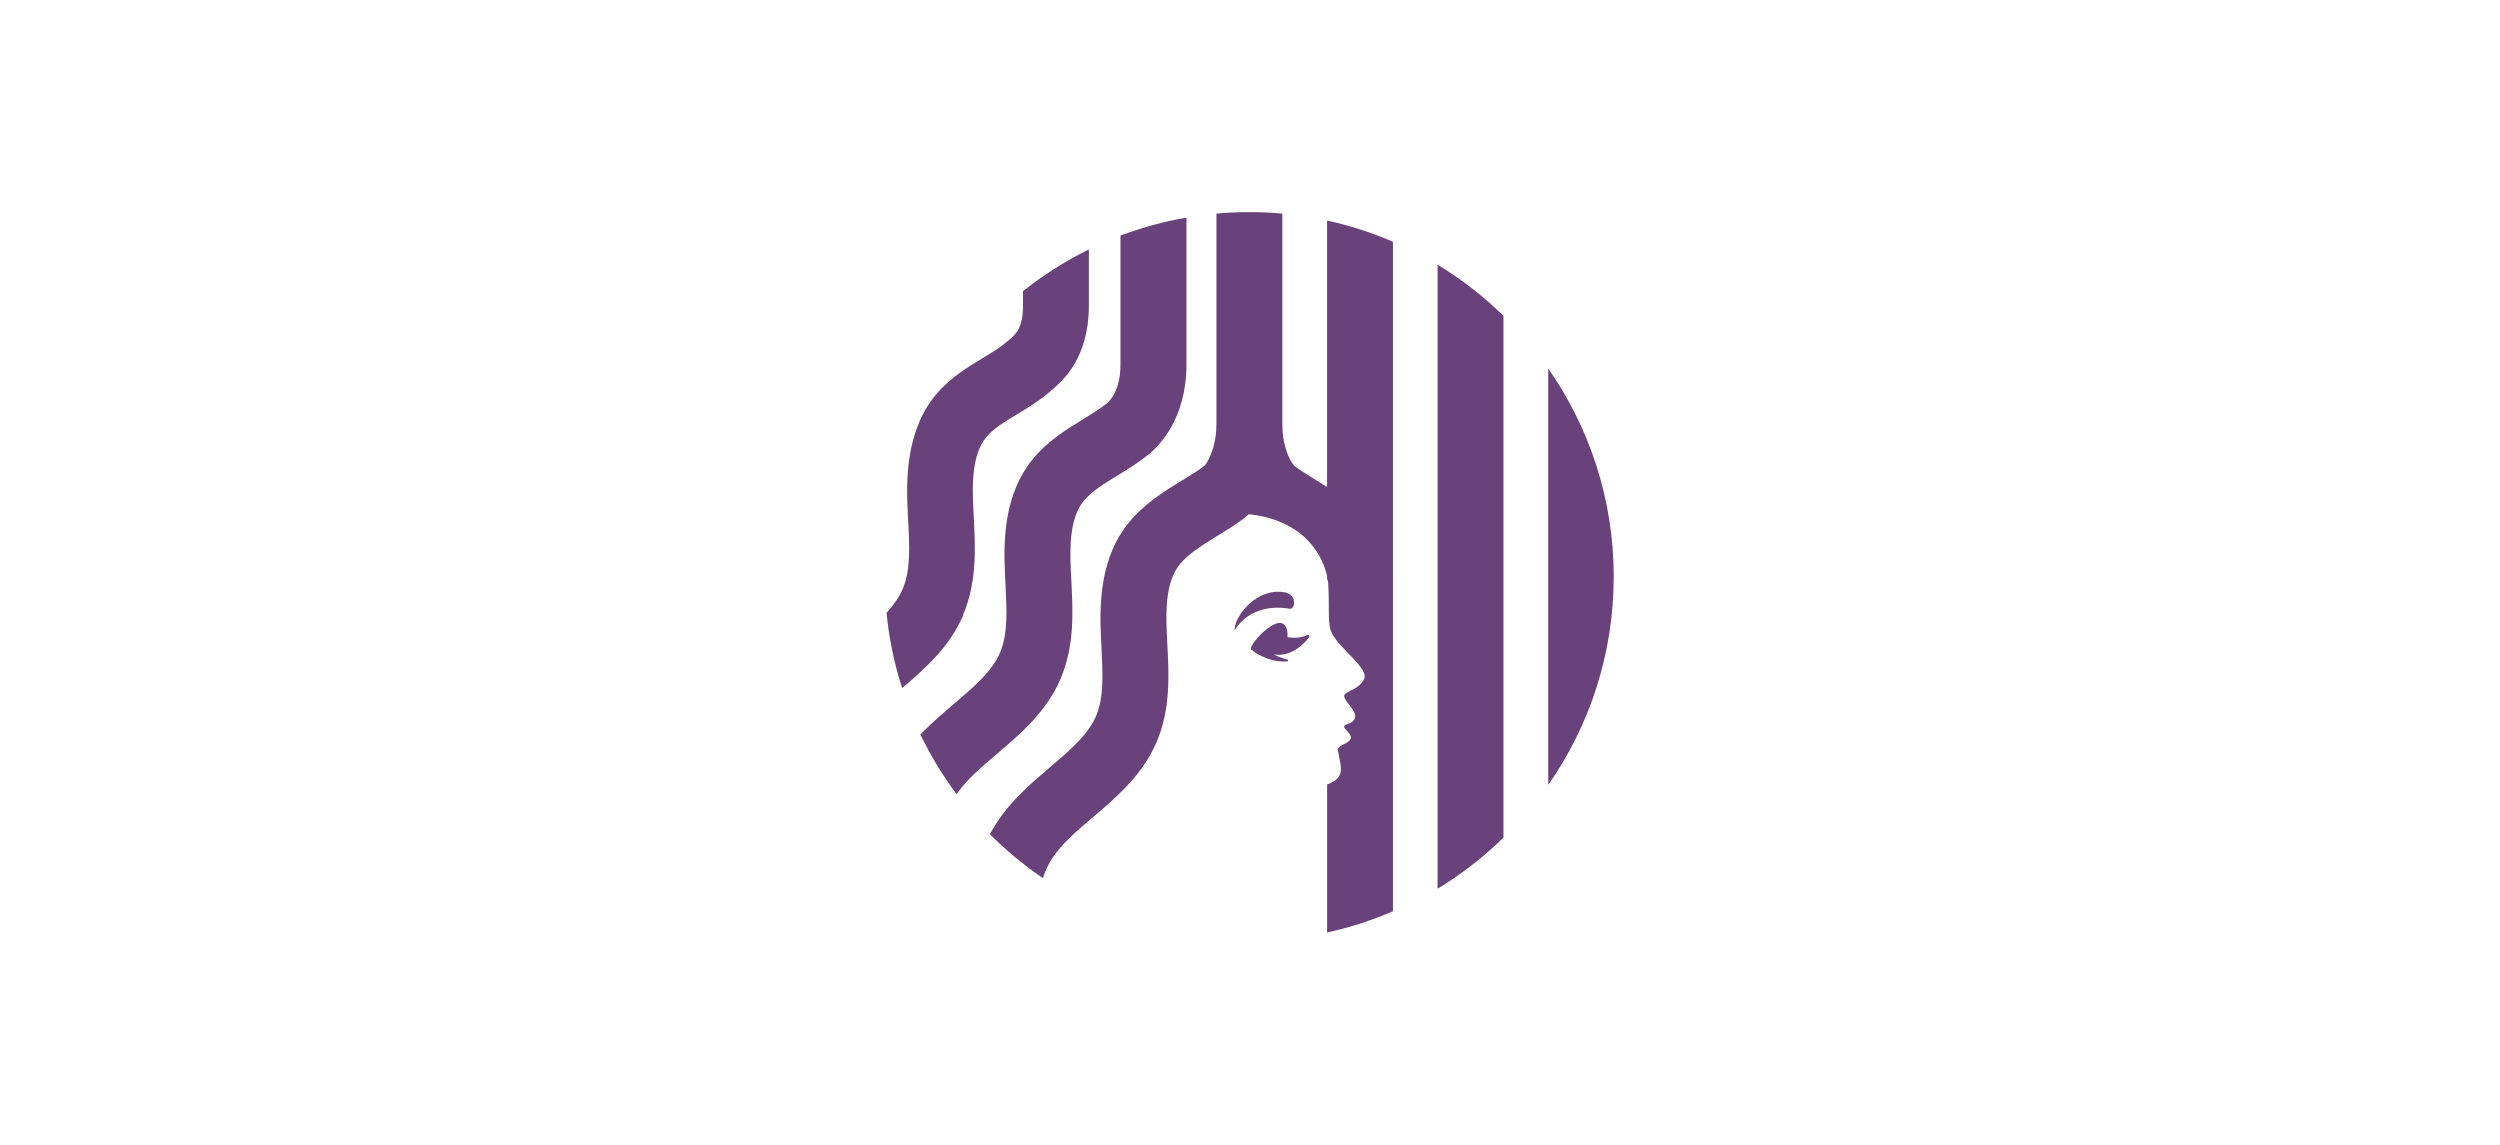
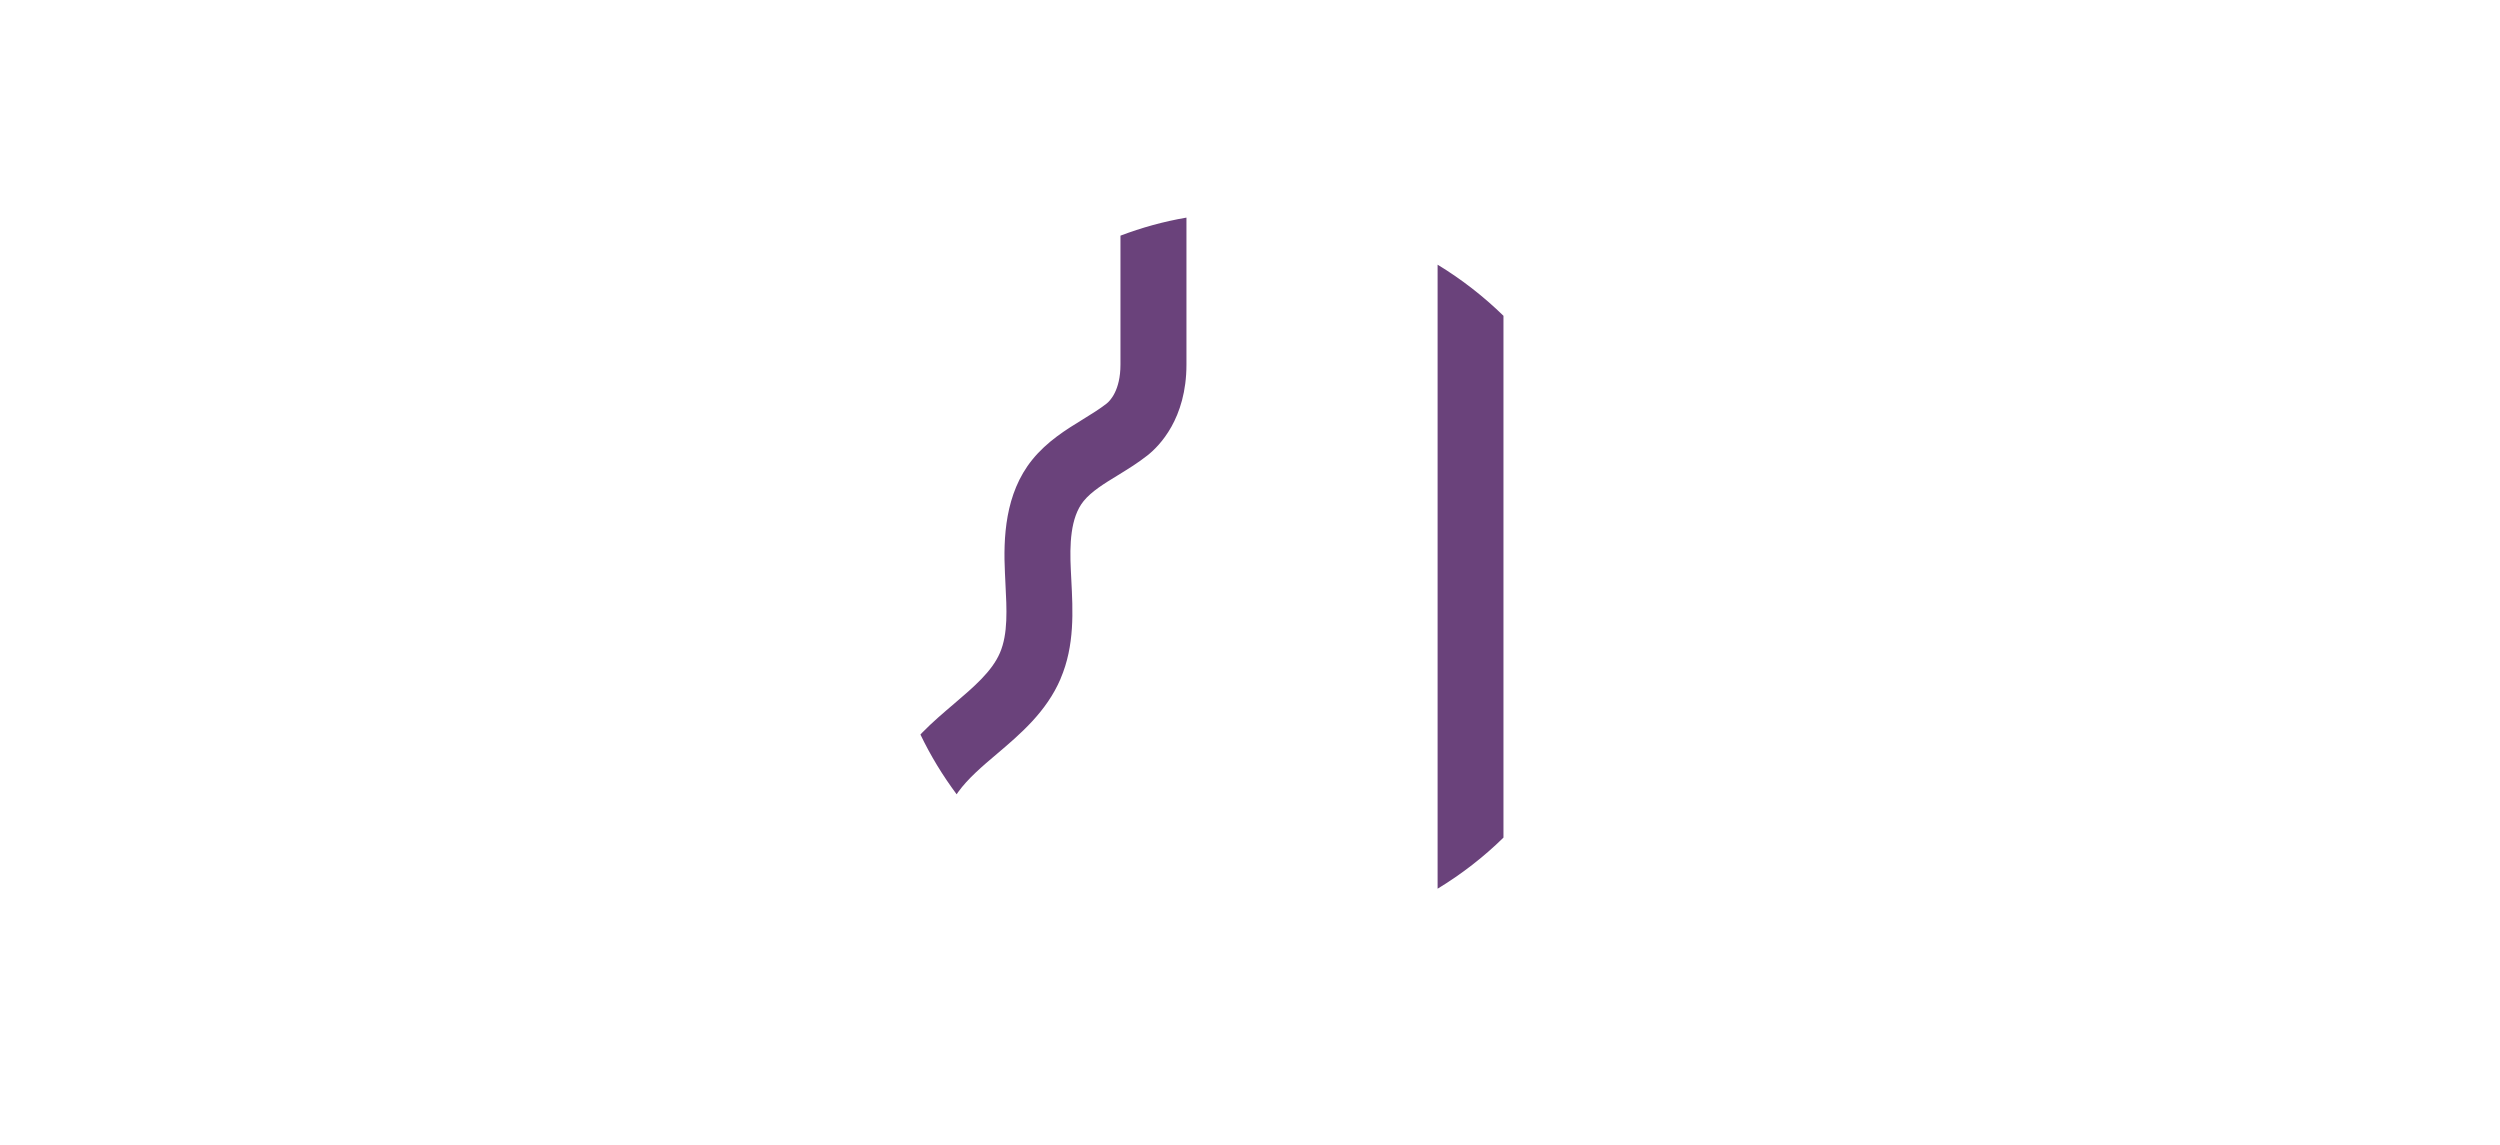
<svg xmlns="http://www.w3.org/2000/svg" id="Capa_2" data-name="Capa 2" viewBox="0 0 204.96 93.89">
-   <path d="m108.78,39.92c-.29-.19-.58-.36-.86-.54-.63-.39-1.22-.76-1.75-1.14-.2-.16-.66-.85-.9-2.01-.02-.11-.04-.22-.06-.34t0,0c-.05-.36-.08-.75-.08-1.18,0-2.72,0-5.96,0-8.55,0-.81,0-1.56,0-2.21v-6.44c-.89-.08-1.79-.12-2.7-.12s-1.81.04-2.7.12v6.31c0,.68,0,1.47,0,2.34,0,2.59,0,5.83,0,8.55,0,.43-.03.82-.09,1.18h0c-.02.12-.04.23-.06.34-.24,1.16-.7,1.86-.9,2.01-.53.39-1.13.75-1.76,1.14-1.47.9-3.13,1.92-4.42,3.52-2.25,2.78-2.38,6.43-2.24,9.29.01.28.03.56.04.85.11,2.12.22,4.12-.45,5.68-.66,1.54-2.16,2.81-3.74,4.16-1.57,1.33-3.19,2.71-4.42,4.61-.15.24-.3.48-.43.72-.03.06-.07.13-.1.19,1.33,1.33,2.78,2.53,4.34,3.59.02-.07.04-.13.07-.2.17-.48.39-.94.66-1.37.79-1.23,2.05-2.3,3.38-3.43,1.9-1.61,4.05-3.44,5.21-6.15,1.17-2.72,1.01-5.58.88-8.11-.01-.27-.03-.54-.04-.81-.1-2.03-.05-4.28,1.05-5.64.68-.83,1.74-1.51,2.87-2.21.05-.03.1-.06.16-.1,0,0,.01,0,.02-.01.69-.42,1.4-.86,2.1-1.37.17-.13.34-.27.5-.42h0s.15,0,.15,0c0,0,0,0,0,0h0c4.84.59,6.02,3.84,6.29,5.06v.22c.03.08.06.17.08.25.14,1.97-.05,3.2.22,3.99.03.08.06.16.1.24.67,1.31,3.05,2.87,2.63,3.74-.45.93-1.58.97-1.63,1.37-.06.4,1.07,1.26.89,1.8-.17.53-.72.46-.88.67-.15.21.73.69.51,1.09-.11.2-.36.32-.59.44-.23.12-.43.23-.45.42.16,1.13.58,1.92-.23,2.53,0,0,0,0,0,0-.21.14-.42.25-.65.32v12.14c1.87-.41,3.68-1,5.4-1.74V19.82c-1.72-.74-3.53-1.33-5.4-1.74v21.84Z" fill="#6a427b" />
  <path d="m117.86,72.86c1.96-1.19,3.77-2.59,5.4-4.19V25.89c-1.63-1.59-3.44-3-5.4-4.19v51.15Z" fill="#6a427b" />
-   <path d="m126.93,30.22v34.13c3.38-4.84,5.37-10.73,5.37-17.07s-1.99-12.22-5.37-17.07Z" fill="#6a427b" />
  <path d="m86.95,55.64c1.17-2.72,1.01-5.58.88-8.11-.02-.27-.03-.54-.04-.81-.1-2.03-.05-4.29,1.05-5.64.64-.79,1.68-1.43,2.78-2.1.81-.5,1.65-1.01,2.46-1.65.96-.76,3.19-3,3.19-7.44,0-2.85,0-6.11,0-8.74v-3.1s0-.21,0-.21c-1.87.32-3.67.82-5.41,1.48v1.83c0,2.63,0,5.89,0,8.74,0,2.13-.87,2.99-1.14,3.2-.56.44-1.23.85-1.94,1.29-1.37.84-2.93,1.8-4.15,3.31-2.25,2.78-2.38,6.43-2.24,9.3.01.28.03.56.04.85.11,2.12.22,4.12-.45,5.68-.66,1.54-2.16,2.81-3.74,4.16-.88.75-1.79,1.52-2.63,2.38-.05.05-.1.1-.15.16.83,1.73,1.83,3.37,2.97,4.9.04-.06.08-.12.12-.18.8-1.11,1.96-2.1,3.19-3.14,1.9-1.61,4.05-3.44,5.21-6.15Z" fill="#6a427b" />
-   <path d="m78.95,50.42c1.17-2.72,1.01-5.58.88-8.11-.01-.27-.03-.54-.04-.81-.1-2.03-.05-4.28,1.05-5.64.57-.7,1.47-1.25,2.52-1.88.89-.54,1.9-1.15,2.82-1.96l.1-.09c.82-.7,2.99-2.56,2.99-6.86v-4.62c-1.93.95-3.74,2.1-5.4,3.42v1.2c0,1.82-.61,2.34-1.1,2.76-.05.05-.11.09-.15.13-.56.49-1.29.93-2.06,1.4-1.21.73-2.57,1.56-3.69,2.83-.08.09-.16.18-.23.28-.31.38-.57.77-.81,1.18-.19.34-.36.68-.5,1.03,0,0,0,.01,0,.02-.27.63-.46,1.29-.61,1.95-.38,1.76-.39,3.55-.31,5.12.01.28.03.56.04.85.12,2.12.22,4.12-.45,5.68-.26.61-.65,1.18-1.13,1.73-.06.07-.12.14-.19.21.21,2.13.64,4.2,1.28,6.17.06-.05.11-.09.17-.14,1.8-1.54,3.75-3.3,4.84-5.83Z" fill="#6a427b" />
-   <path d="m107.17,52.07c-.6.29-1.3.22-1.62.17.01-.1.1-1.06-.56-1.17-.39-.06-1.08.39-1.63.94-.42.42-.76.88-.83,1.21.34.27.67.47.99.61.84.4,1.56.43,2.03.39.08,0,.09-.13,0-.15-.56-.12-1.12-.41-1.12-.41,1.35.19,2.34-.71,2.89-1.4.08-.1-.03-.25-.15-.19Z" fill="#6a427b" />
-   <path d="m105.77,49.91c.36.06.67-1.17-.51-1.36-.79-.13-1.54.08-2.17.46-1.12.67-1.88,1.87-1.87,2.67,0,0,.55-1.09,1.97-1.6.66-.24,1.51-.35,2.58-.17Z" fill="#6a427b" />
+   <path d="m105.77,49.91Z" fill="#6a427b" />
</svg>